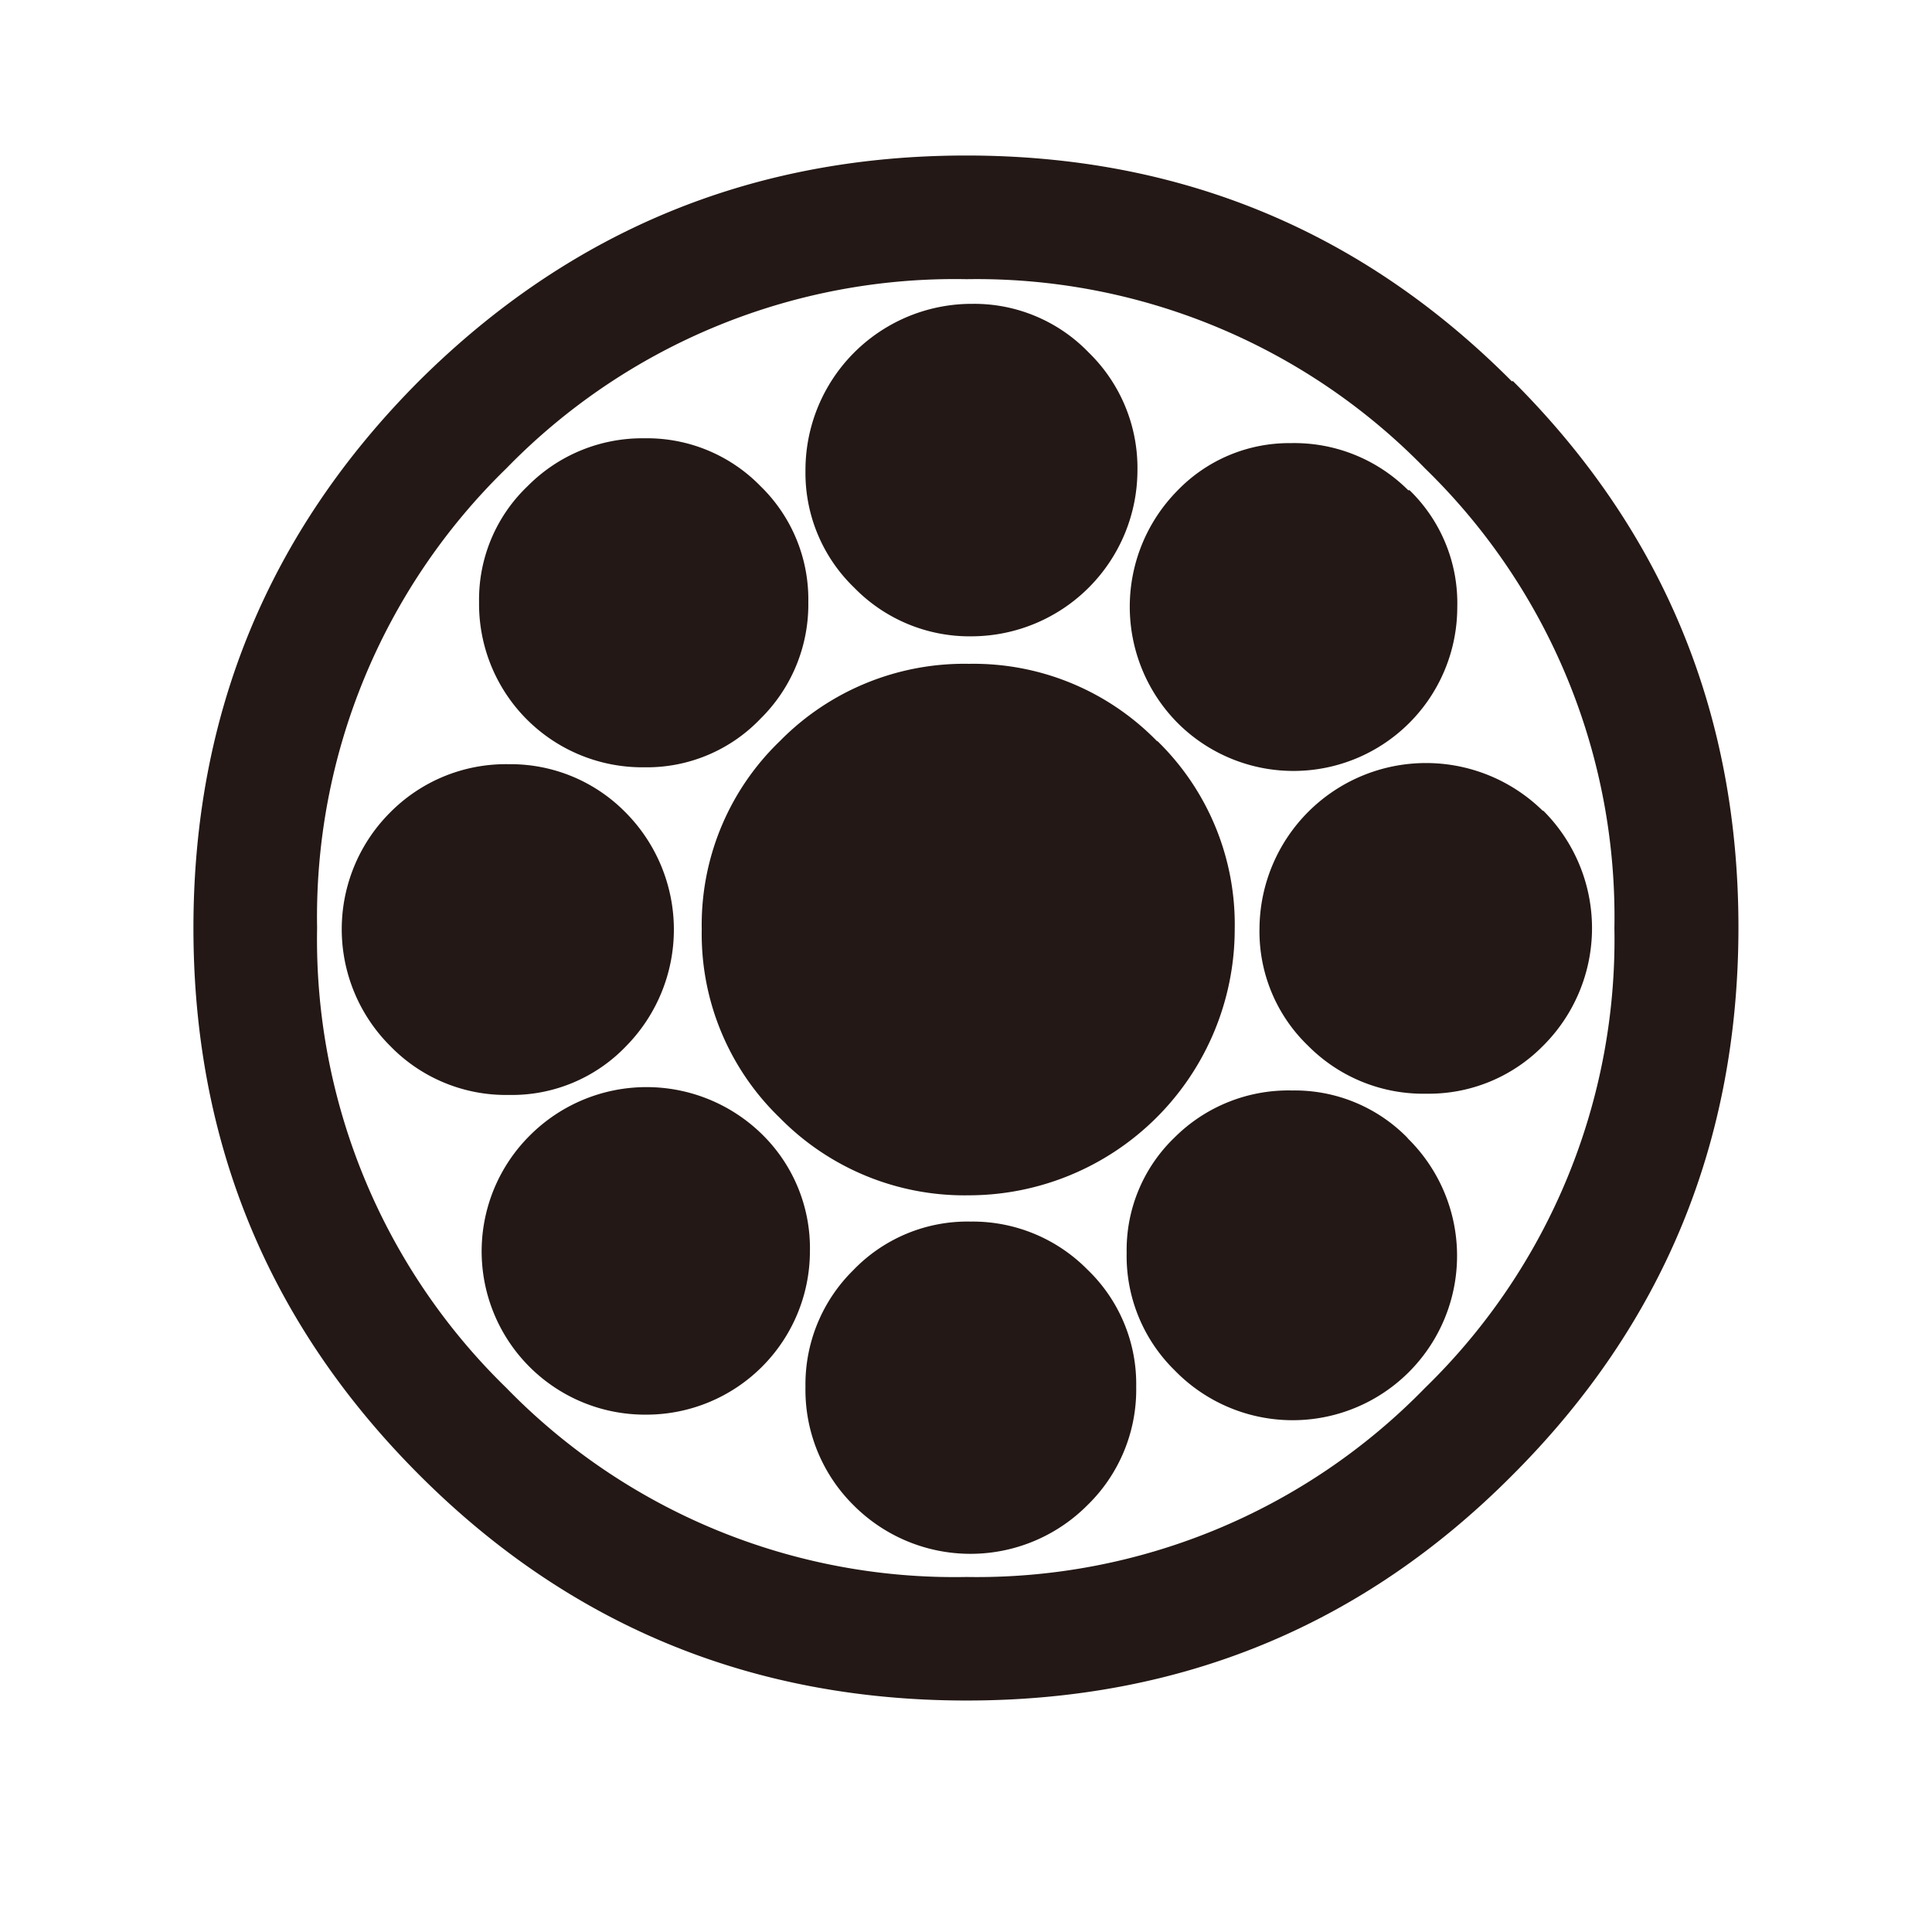
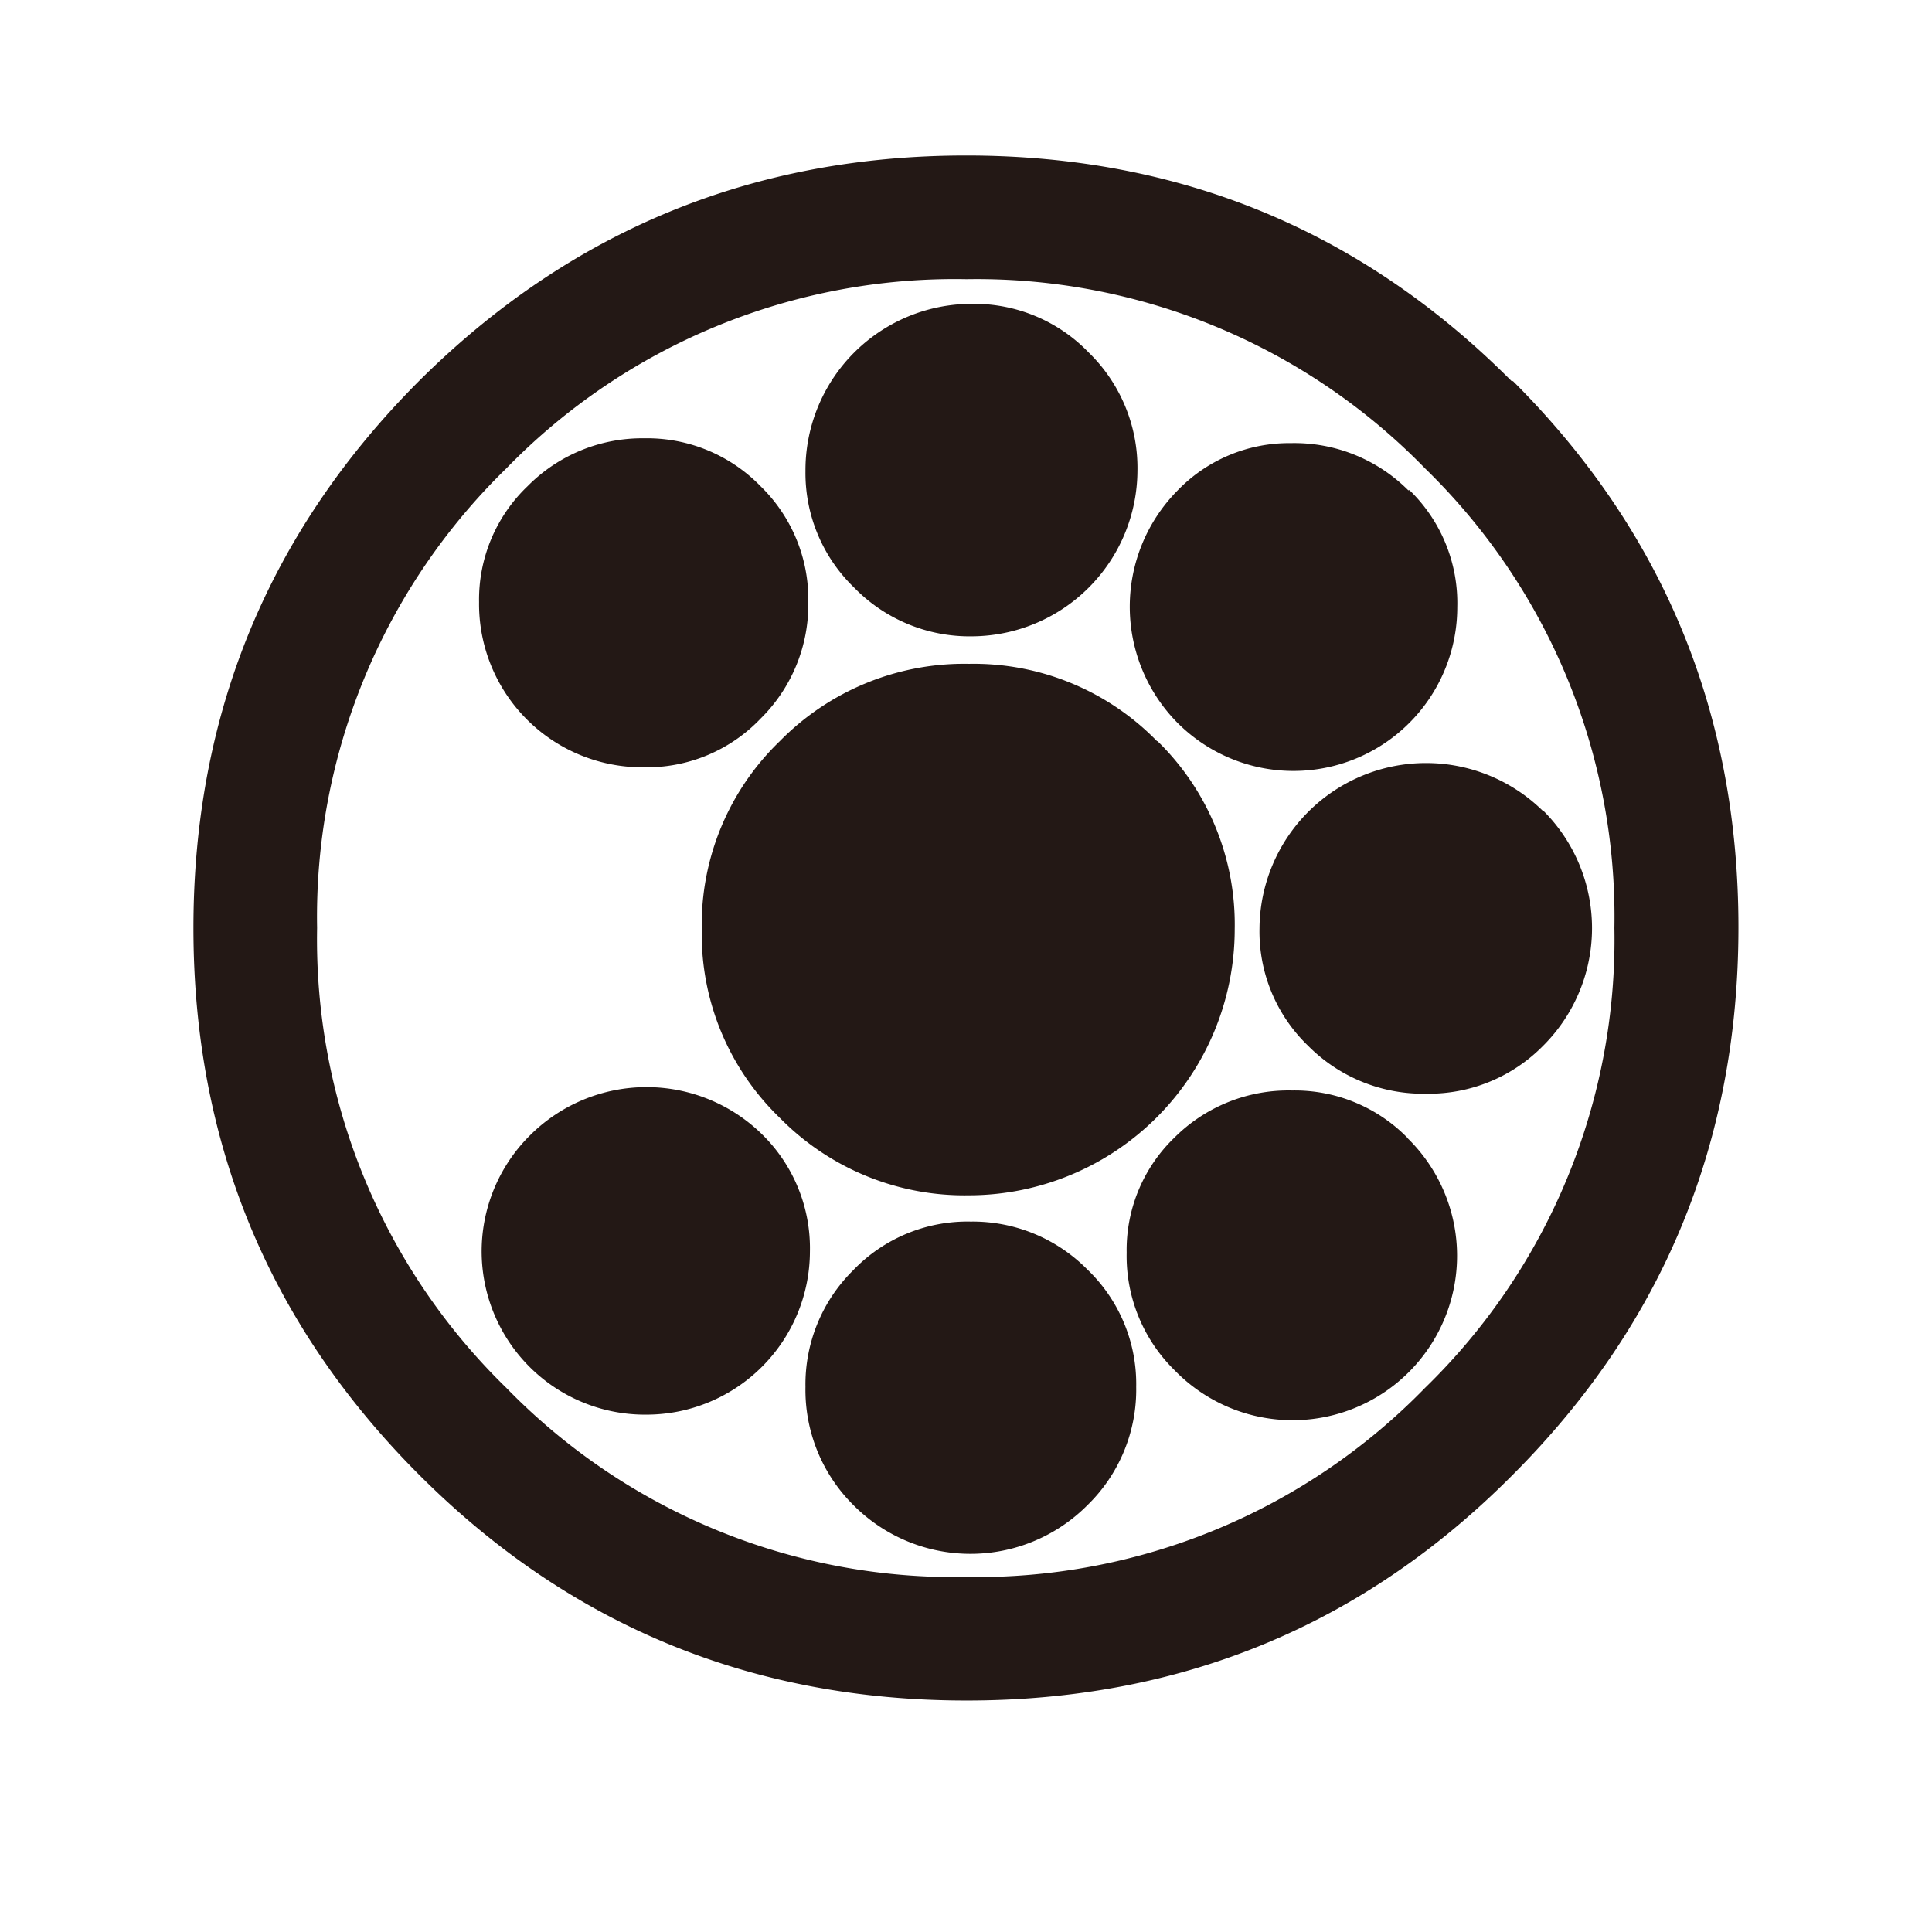
<svg xmlns="http://www.w3.org/2000/svg" id="レイヤー_1" data-name="レイヤー 1" viewBox="0 0 155.91 155.91">
  <defs>
    <style>.cls-1{fill:#231815;}</style>
  </defs>
-   <path class="cls-1" d="M115,112A50.46,50.46,0,0,1,78,127.26,50.46,50.46,0,0,1,40.86,112,50.49,50.49,0,0,1,25.59,74.89,50.49,50.49,0,0,1,40.86,37.8,50.49,50.49,0,0,1,78,22.53,50.49,50.49,0,0,1,115,37.8a50.46,50.46,0,0,1,15.28,37.09A50.46,50.46,0,0,1,115,112Zm7-81.23Q103.88,12.56,78,12.55T33.81,30.75Q15.61,49,15.61,74.89T33.81,119Q52,137.23,78,137.23T122.09,119q18.19-18.21,18.2-44.14T122.09,30.75Zm-8.35,8.8a13,13,0,0,0-9.48-3.81A12.52,12.52,0,0,0,95,39.61,13.33,13.33,0,0,0,95,58.31,13.22,13.22,0,0,0,117.6,49,12.69,12.69,0,0,0,113.74,39.55ZM87.86,28.45a12.83,12.83,0,0,0-9.41-3.93A13.42,13.42,0,0,0,65,38a12.85,12.85,0,0,0,3.93,9.42,13,13,0,0,0,9.54,3.93A13.42,13.42,0,0,0,91.79,38,13,13,0,0,0,87.86,28.45Zm36.66,37a13.44,13.44,0,0,0-22.88,9.47,12.79,12.79,0,0,0,3.93,9.48,13.08,13.08,0,0,0,9.54,3.86,12.93,12.93,0,0,0,9.41-3.86,13.39,13.39,0,0,0,0-19ZM61.37,39.23A12.77,12.77,0,0,0,52,35.37a13,13,0,0,0-9.42,3.86,12.64,12.64,0,0,0-3.92,9.35A13.18,13.18,0,0,0,52,61.92,12.68,12.68,0,0,0,61.37,58a12.94,12.94,0,0,0,3.86-9.42A12.74,12.74,0,0,0,61.37,39.23Zm32,20.58A20.67,20.67,0,0,0,78.2,53.57a20.86,20.86,0,0,0-15.27,6.24A20.57,20.57,0,0,0,56.63,75a20.6,20.6,0,0,0,6.3,15.21A20.89,20.89,0,0,0,78.2,96.46,21.48,21.48,0,0,0,99.64,75,20.66,20.66,0,0,0,93.41,59.81Zm20.2,32A12.73,12.73,0,0,0,104.26,88a13,13,0,0,0-9.48,3.8,12.58,12.58,0,0,0-3.86,9.29,12.91,12.91,0,0,0,3.86,9.48,13.27,13.27,0,1,0,18.83-18.7ZM87.74,102.44a13,13,0,0,0-9.41-3.86,12.78,12.78,0,0,0-9.48,3.93A12.93,12.93,0,0,0,65,111.92a13.09,13.09,0,0,0,3.87,9.54,13.31,13.31,0,0,0,18.89,0,13,13,0,0,0,3.93-9.54A12.79,12.79,0,0,0,87.74,102.44ZM50.46,65.54a13,13,0,0,0-9.41-3.87,13.12,13.12,0,0,0-9.54,3.87,13.31,13.31,0,0,0,0,18.89,13,13,0,0,0,9.54,3.93,12.75,12.75,0,0,0,9.47-3.93,13.41,13.41,0,0,0-.06-18.89ZM61.56,91.6a13.31,13.31,0,0,0-18.77,0,13.18,13.18,0,0,0,9.35,22.56A13.2,13.2,0,0,0,65.36,101,12.86,12.86,0,0,0,61.56,91.6Z" />
+   <path class="cls-1" d="M115,112A50.46,50.46,0,0,1,78,127.26,50.46,50.46,0,0,1,40.86,112,50.49,50.49,0,0,1,25.59,74.89,50.49,50.49,0,0,1,40.86,37.8,50.49,50.49,0,0,1,78,22.53,50.49,50.49,0,0,1,115,37.8a50.46,50.46,0,0,1,15.28,37.09A50.46,50.46,0,0,1,115,112Zm7-81.23Q103.88,12.56,78,12.55T33.81,30.75Q15.61,49,15.61,74.89T33.81,119Q52,137.23,78,137.23T122.09,119q18.19-18.21,18.2-44.14T122.09,30.75Zm-8.35,8.8a13,13,0,0,0-9.48-3.81A12.52,12.52,0,0,0,95,39.61,13.33,13.33,0,0,0,95,58.31,13.22,13.22,0,0,0,117.6,49,12.69,12.69,0,0,0,113.74,39.55ZM87.86,28.45a12.83,12.83,0,0,0-9.41-3.93A13.42,13.42,0,0,0,65,38a12.85,12.85,0,0,0,3.93,9.42,13,13,0,0,0,9.54,3.93A13.42,13.42,0,0,0,91.79,38,13,13,0,0,0,87.86,28.45Zm36.66,37a13.44,13.44,0,0,0-22.88,9.47,12.79,12.79,0,0,0,3.93,9.48,13.08,13.08,0,0,0,9.54,3.86,12.93,12.93,0,0,0,9.41-3.86,13.39,13.39,0,0,0,0-19ZM61.37,39.23A12.77,12.77,0,0,0,52,35.37a13,13,0,0,0-9.42,3.86,12.64,12.64,0,0,0-3.92,9.35A13.18,13.18,0,0,0,52,61.92,12.68,12.68,0,0,0,61.37,58a12.94,12.94,0,0,0,3.86-9.42A12.74,12.74,0,0,0,61.37,39.23Zm32,20.58A20.67,20.67,0,0,0,78.2,53.57a20.86,20.86,0,0,0-15.27,6.24A20.57,20.57,0,0,0,56.63,75a20.6,20.6,0,0,0,6.3,15.21A20.89,20.89,0,0,0,78.2,96.46,21.48,21.48,0,0,0,99.64,75,20.66,20.66,0,0,0,93.41,59.81Zm20.2,32A12.73,12.73,0,0,0,104.26,88a13,13,0,0,0-9.48,3.8,12.58,12.58,0,0,0-3.86,9.29,12.91,12.91,0,0,0,3.86,9.48,13.27,13.27,0,1,0,18.83-18.7ZM87.74,102.44a13,13,0,0,0-9.41-3.86,12.78,12.78,0,0,0-9.48,3.93A12.93,12.93,0,0,0,65,111.92a13.09,13.09,0,0,0,3.87,9.54,13.31,13.31,0,0,0,18.89,0,13,13,0,0,0,3.93-9.54A12.79,12.79,0,0,0,87.74,102.44ZM50.46,65.54ZM61.56,91.6a13.31,13.31,0,0,0-18.77,0,13.18,13.18,0,0,0,9.35,22.56A13.2,13.2,0,0,0,65.36,101,12.86,12.86,0,0,0,61.56,91.6Z" />
</svg>